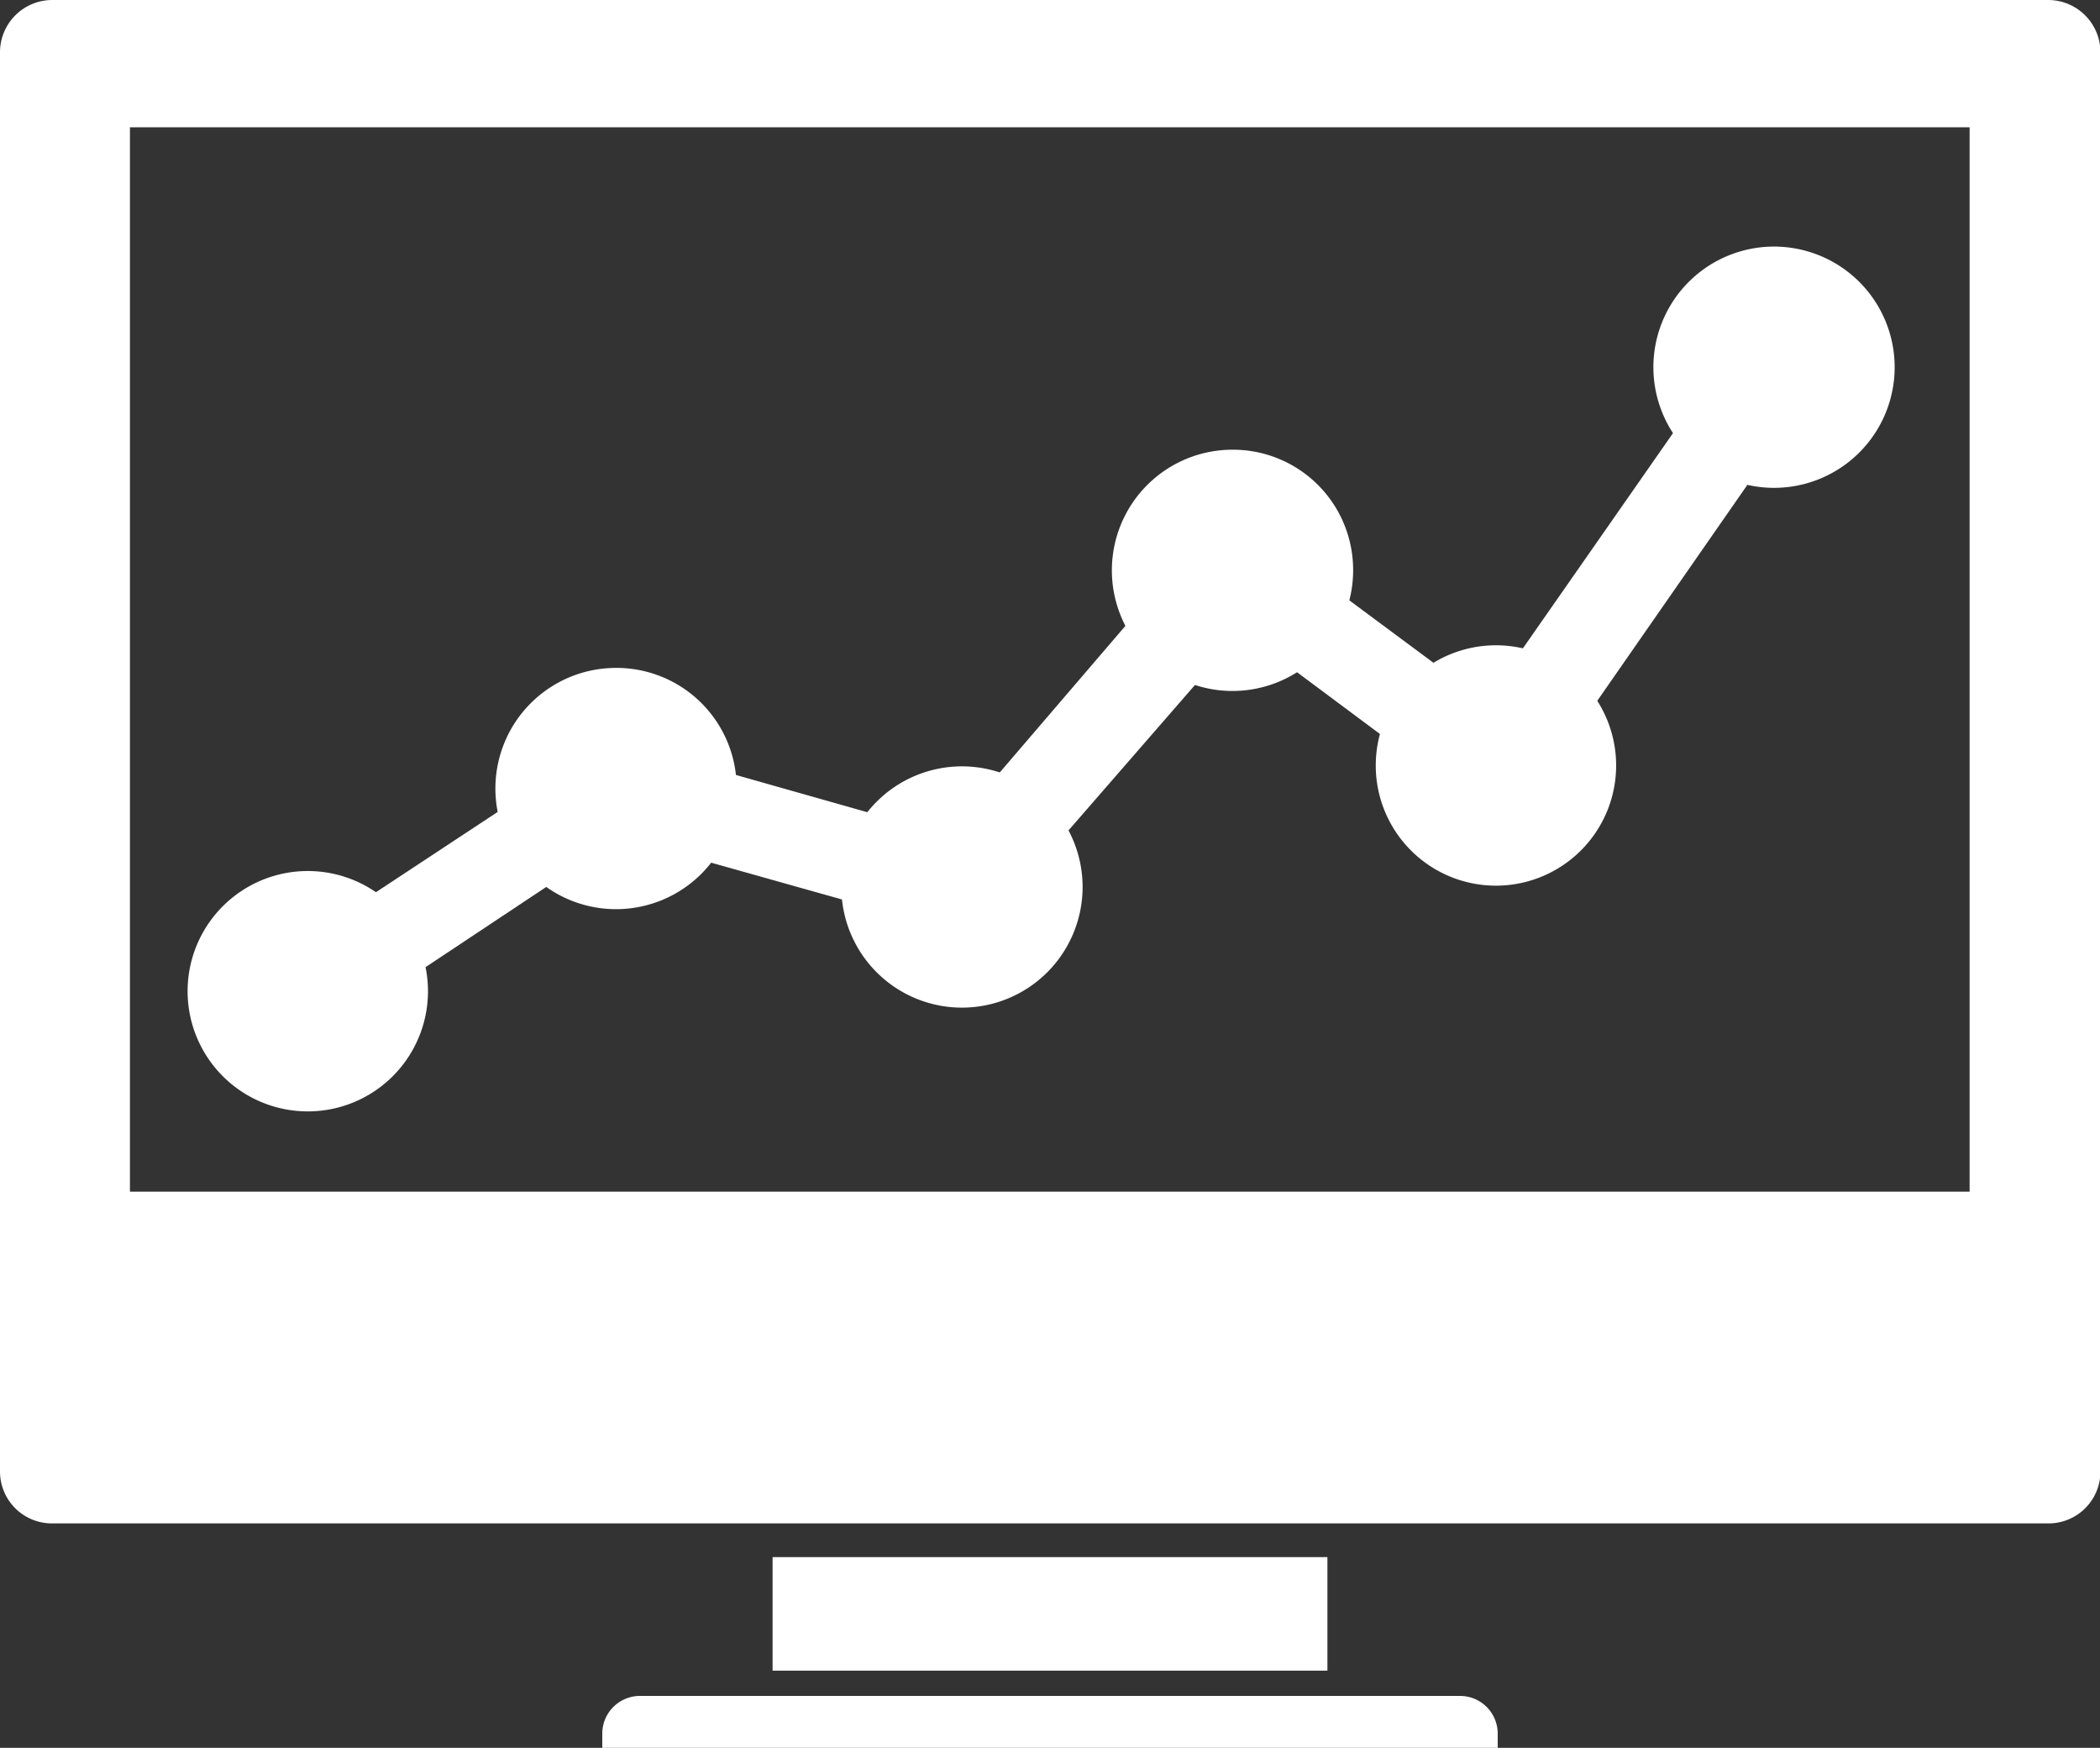
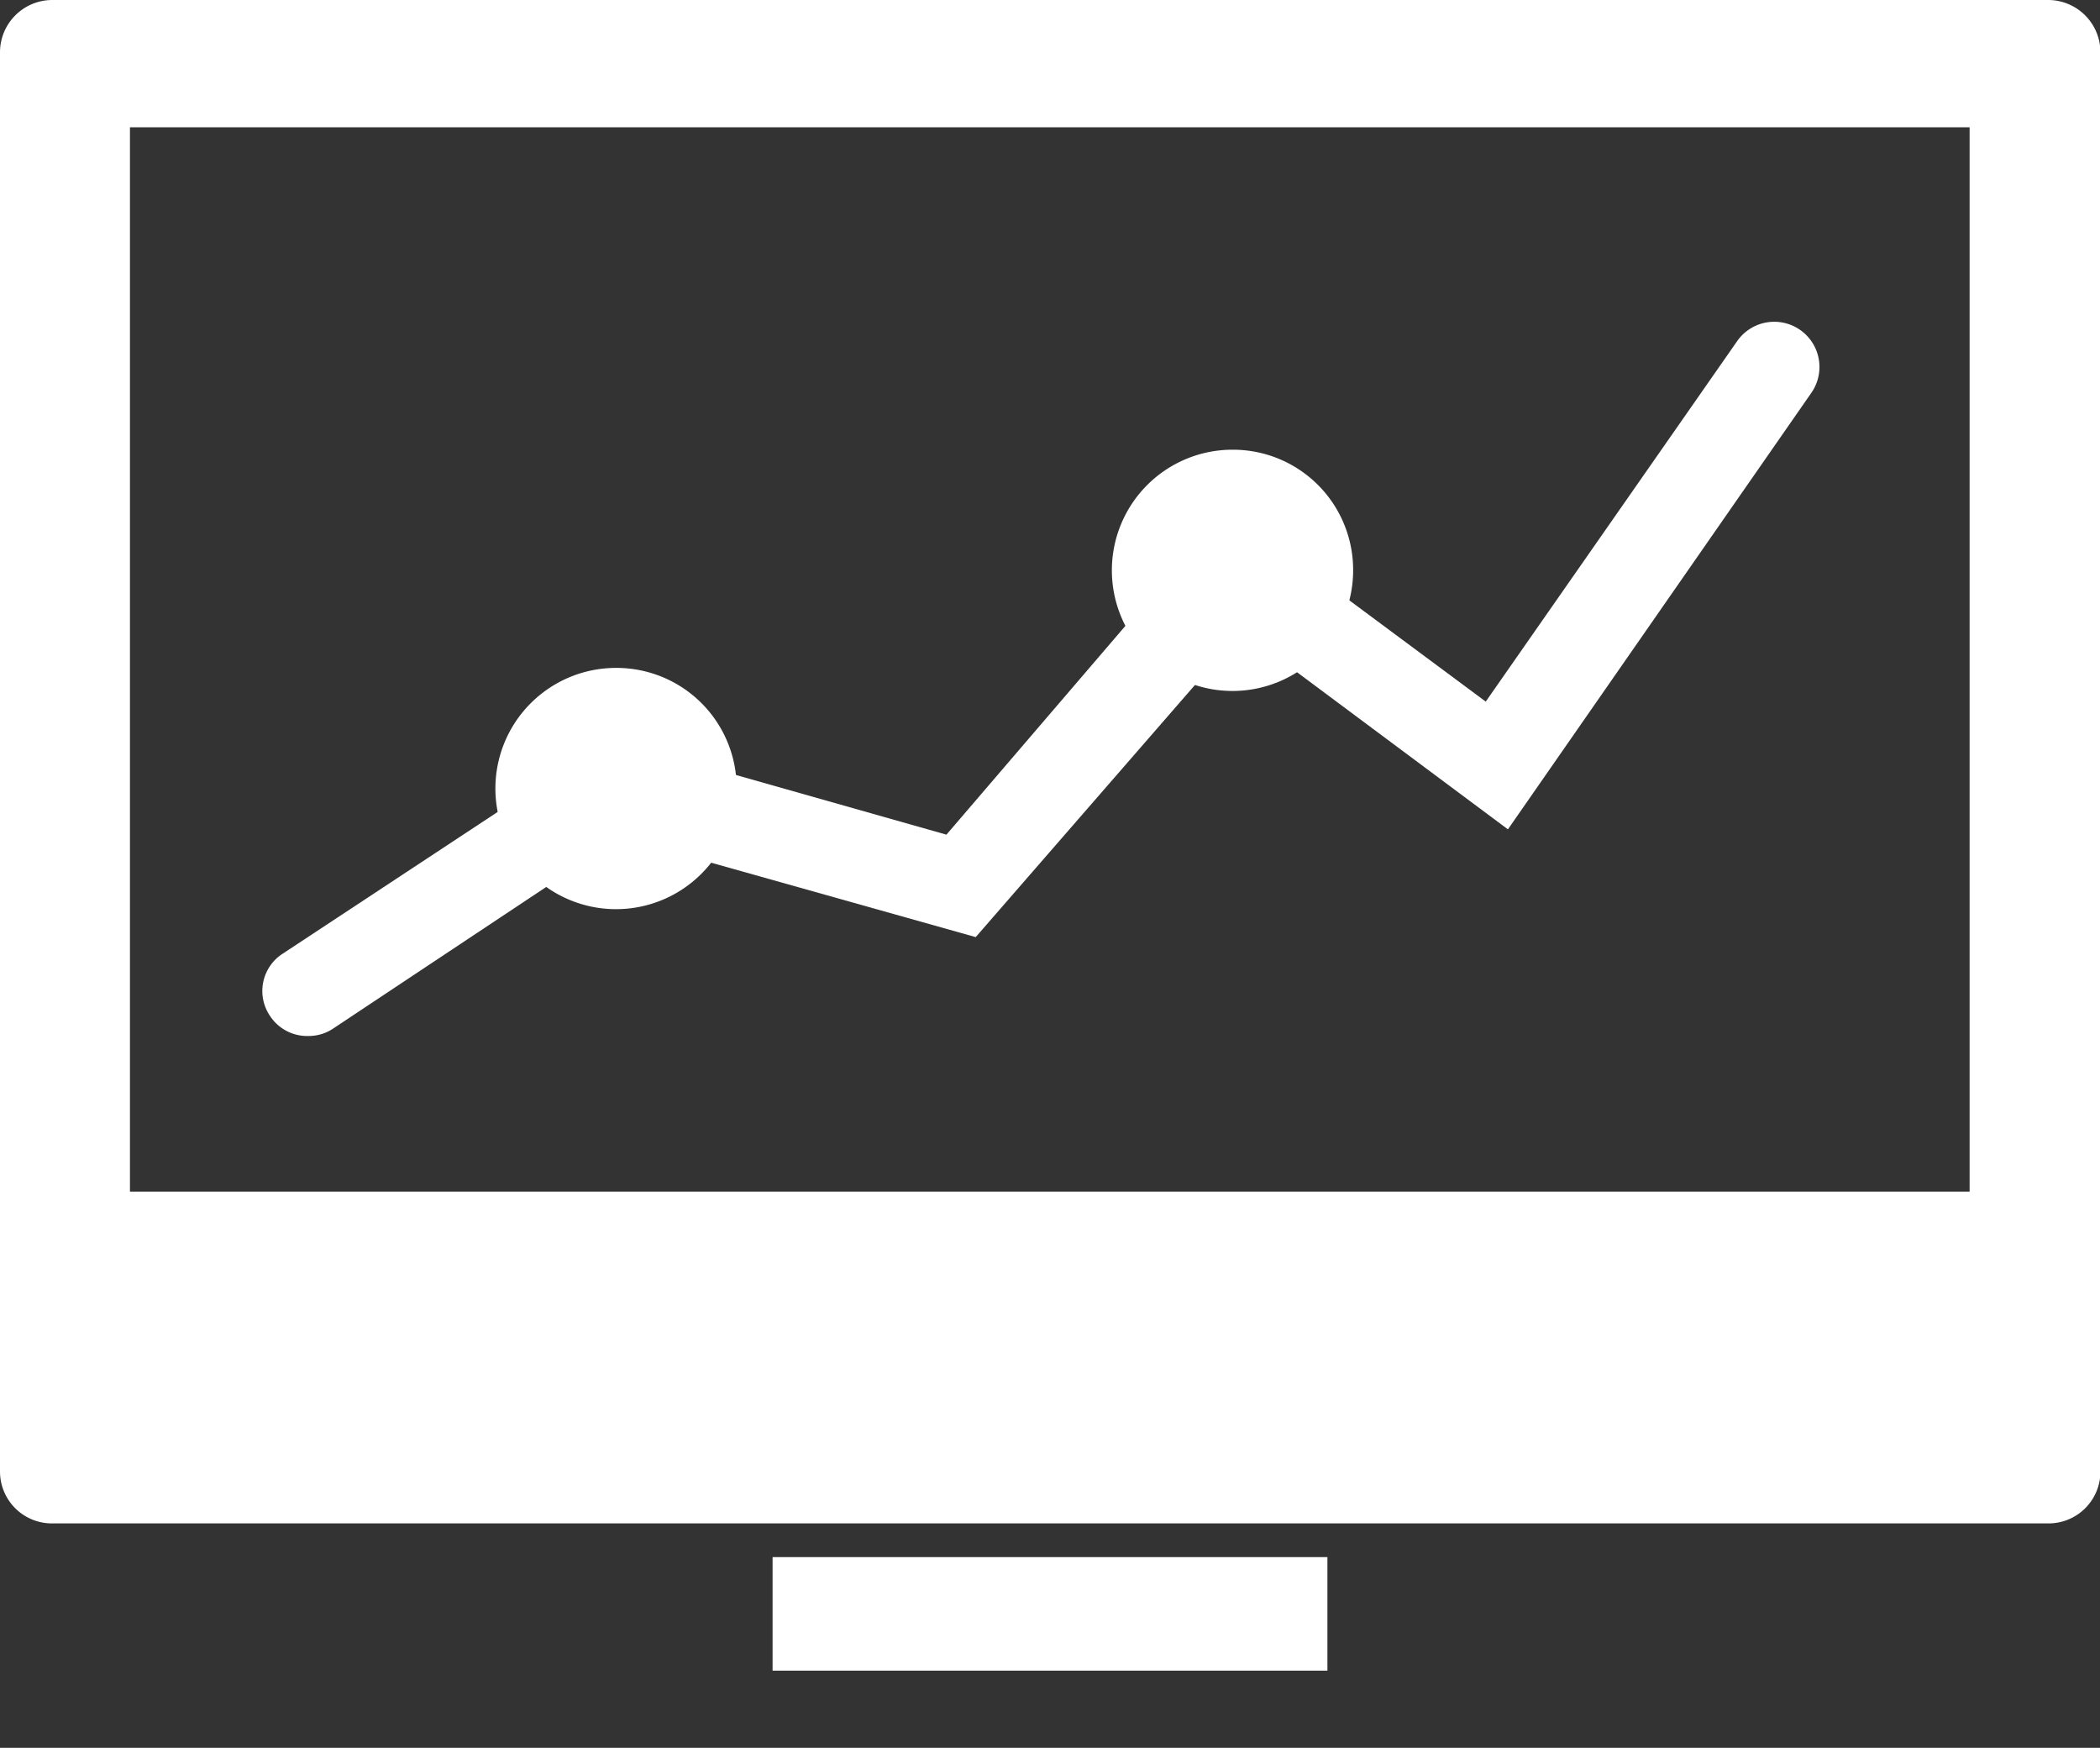
<svg xmlns="http://www.w3.org/2000/svg" viewBox="0 0 47.35 39.41">
  <rect x="0" y="0" width="47.35" height="39.41" fill="#333333" stroke="none" />
  <defs>
    <style>.cls-1{fill:#fff;}</style>
  </defs>
  <g id="Layer_2" data-name="Layer 2">
    <g id="Layer_3" data-name="Layer 3">
      <rect class="cls-1" x="17.42" y="35.11" width="12.51" height="2.56" />
      <path class="cls-1" d="M46.17,0h-45A1.18,1.18,0,0,0,0,1.18v32a1.17,1.17,0,0,0,1.18,1.17h45a1.17,1.17,0,0,0,1.18-1.17v-32A1.18,1.18,0,0,0,46.17,0ZM44.41,26.87H2.93v-24H44.41Z" />
-       <path class="cls-1" d="M32.92,38.24H14.42a.85.85,0,0,0-.84.85v.32H33.77v-.32A.85.85,0,0,0,32.92,38.24Z" />
-       <path class="cls-1" d="M9.65,22.35a2.71,2.71,0,1,1-2.71-2.71A2.71,2.71,0,0,1,9.65,22.35Z" />
-       <path class="cls-1" d="M16.61,17.77a2.72,2.72,0,1,1-2.72-2.71A2.71,2.71,0,0,1,16.61,17.77Z" />
-       <path class="cls-1" d="M24.41,20a2.72,2.72,0,1,1-2.72-2.72A2.72,2.72,0,0,1,24.41,20Z" />
+       <path class="cls-1" d="M16.61,17.77a2.72,2.72,0,1,1-2.72-2.71A2.71,2.71,0,0,1,16.61,17.77" />
      <path class="cls-1" d="M30.51,12.85a2.72,2.72,0,1,1-2.71-2.71A2.71,2.71,0,0,1,30.51,12.85Z" />
-       <path class="cls-1" d="M36.44,17.26a2.71,2.71,0,1,1-2.71-2.71A2.71,2.71,0,0,1,36.44,17.26Z" />
-       <path class="cls-1" d="M42.72,8.28A2.72,2.72,0,1,1,40,5.56,2.72,2.72,0,0,1,42.72,8.28Z" />
      <path class="cls-1" d="M6.94,23.36a1,1,0,0,1-.85-.45,1,1,0,0,1,.29-1.41l7.34-4.84,7.62,2.16,6.3-7.35,5.86,4.35,5.67-8.13a1,1,0,1,1,1.67,1.17L34,18.7l-6-4.47L22,21.13l-8-2.25L7.5,23.2a1,1,0,0,1-.56.16Z" />
    </g>
  </g>
</svg>